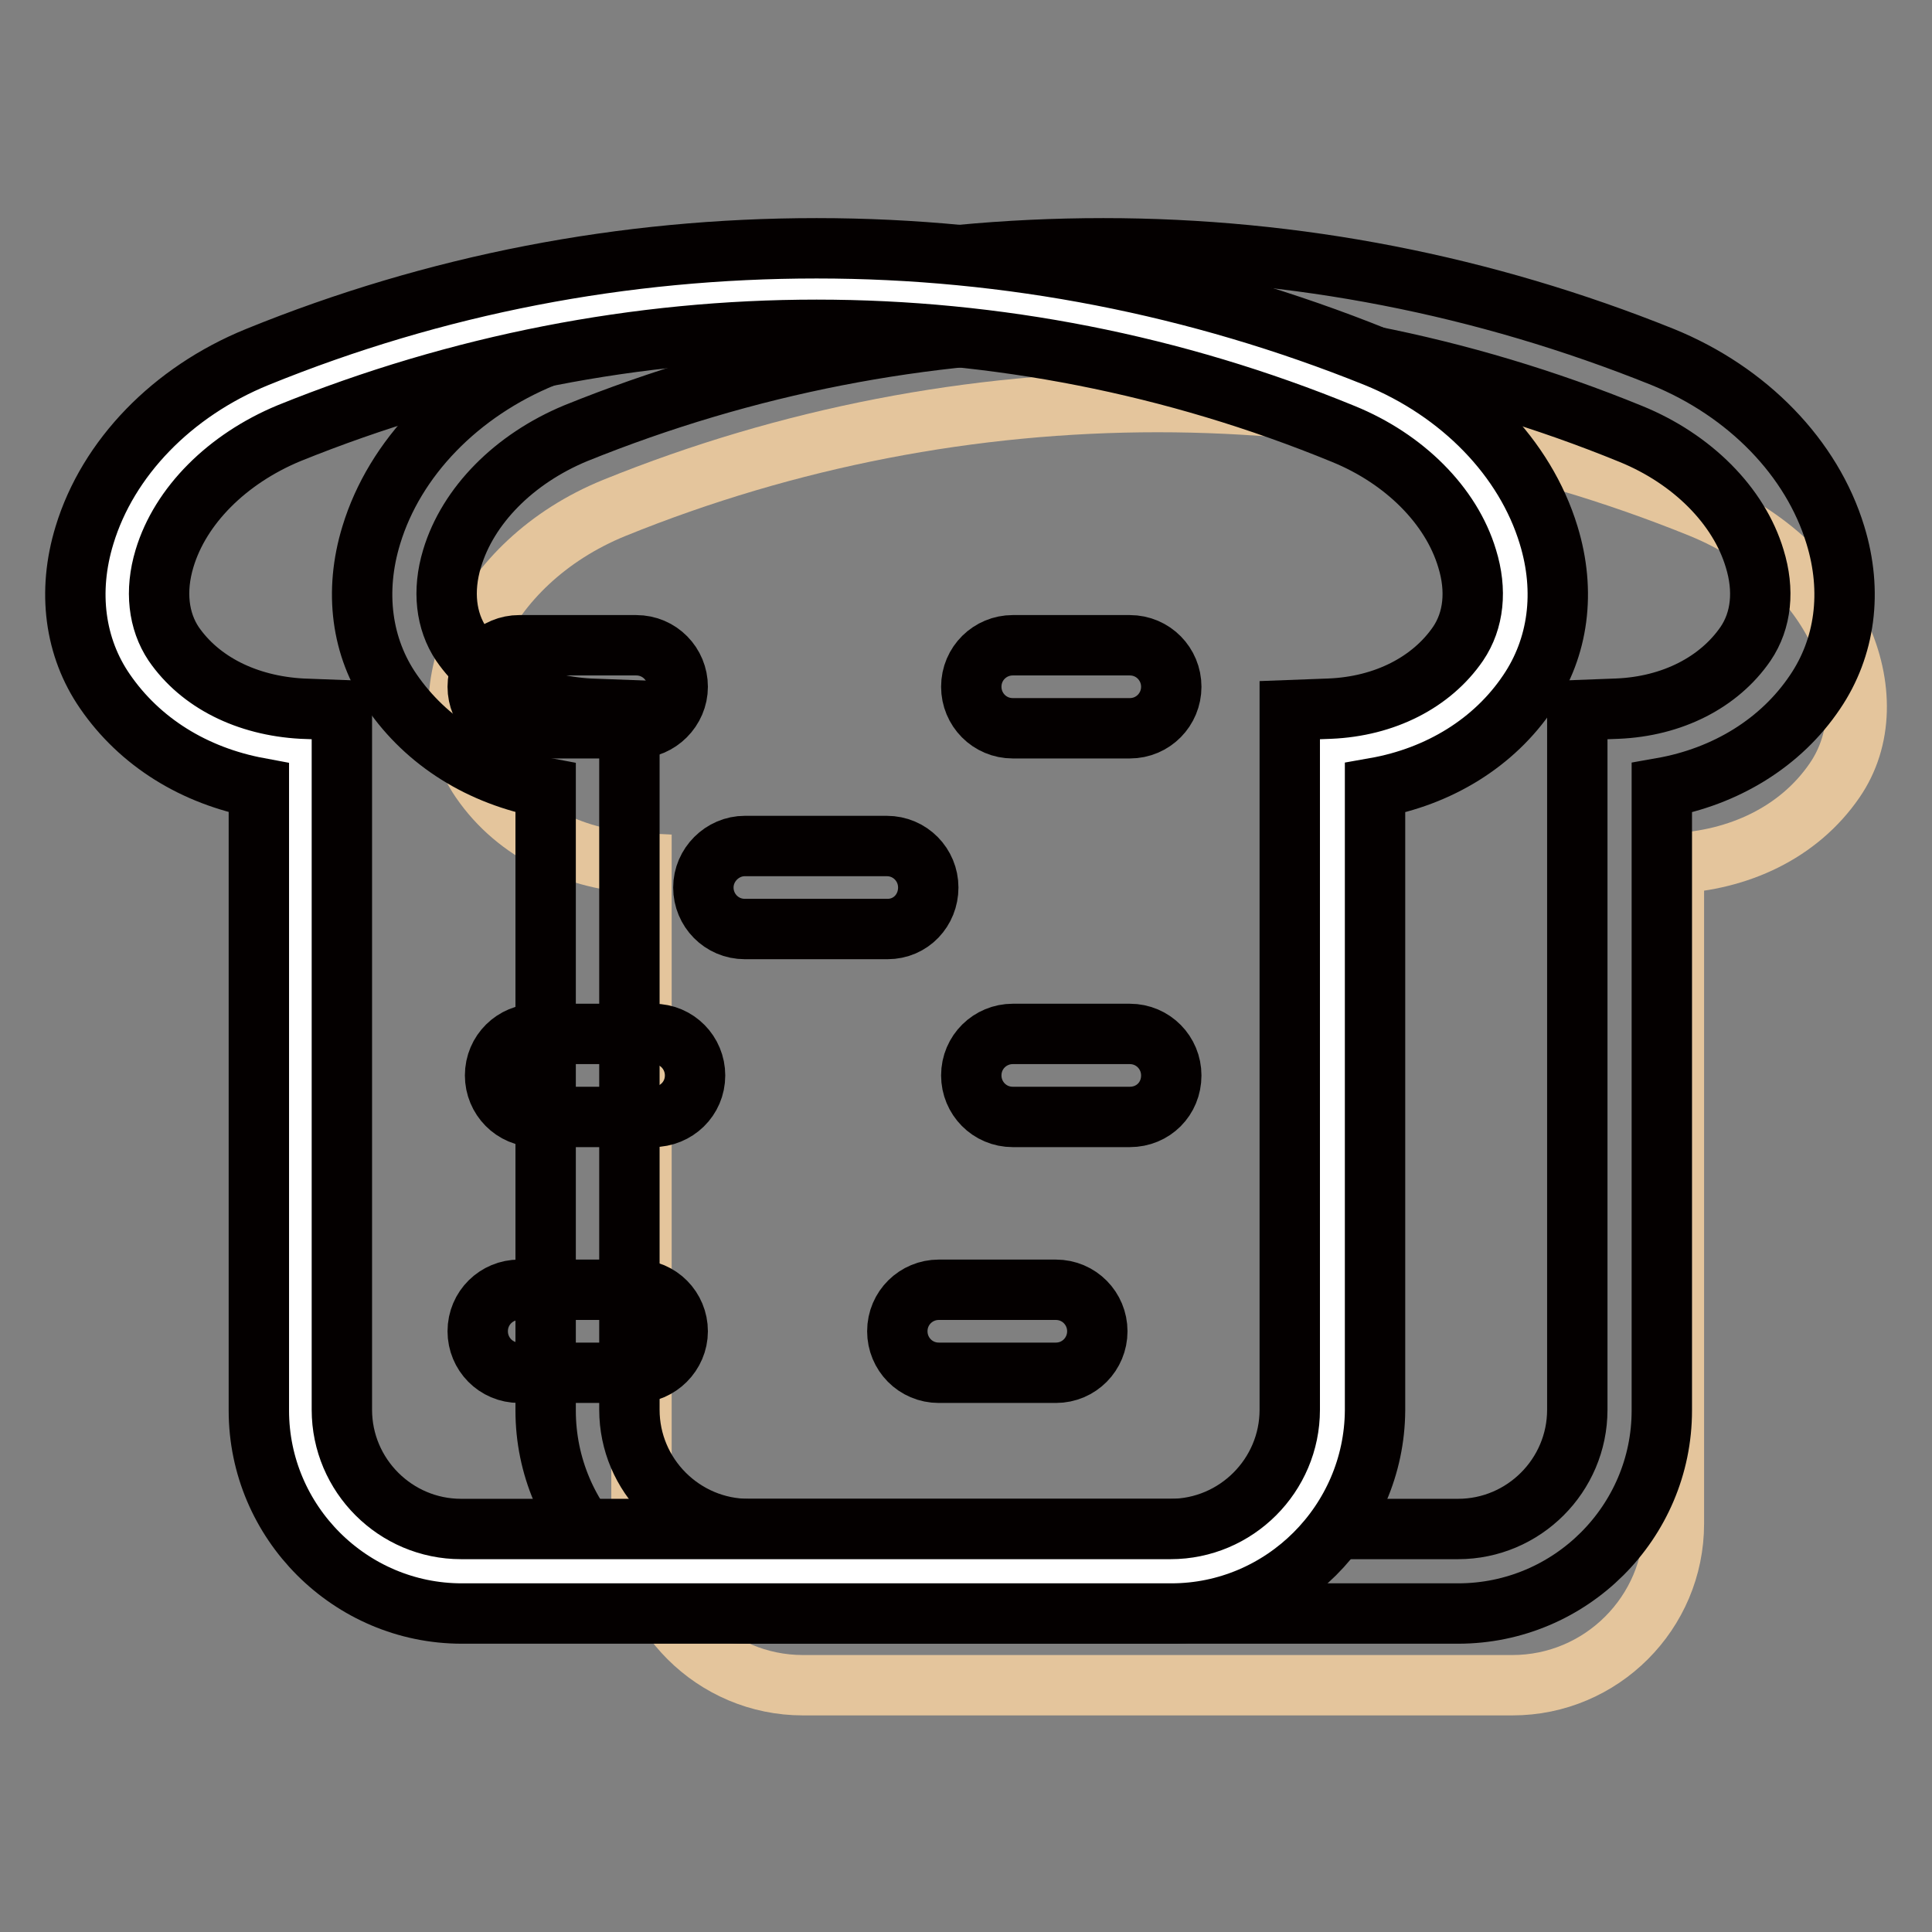
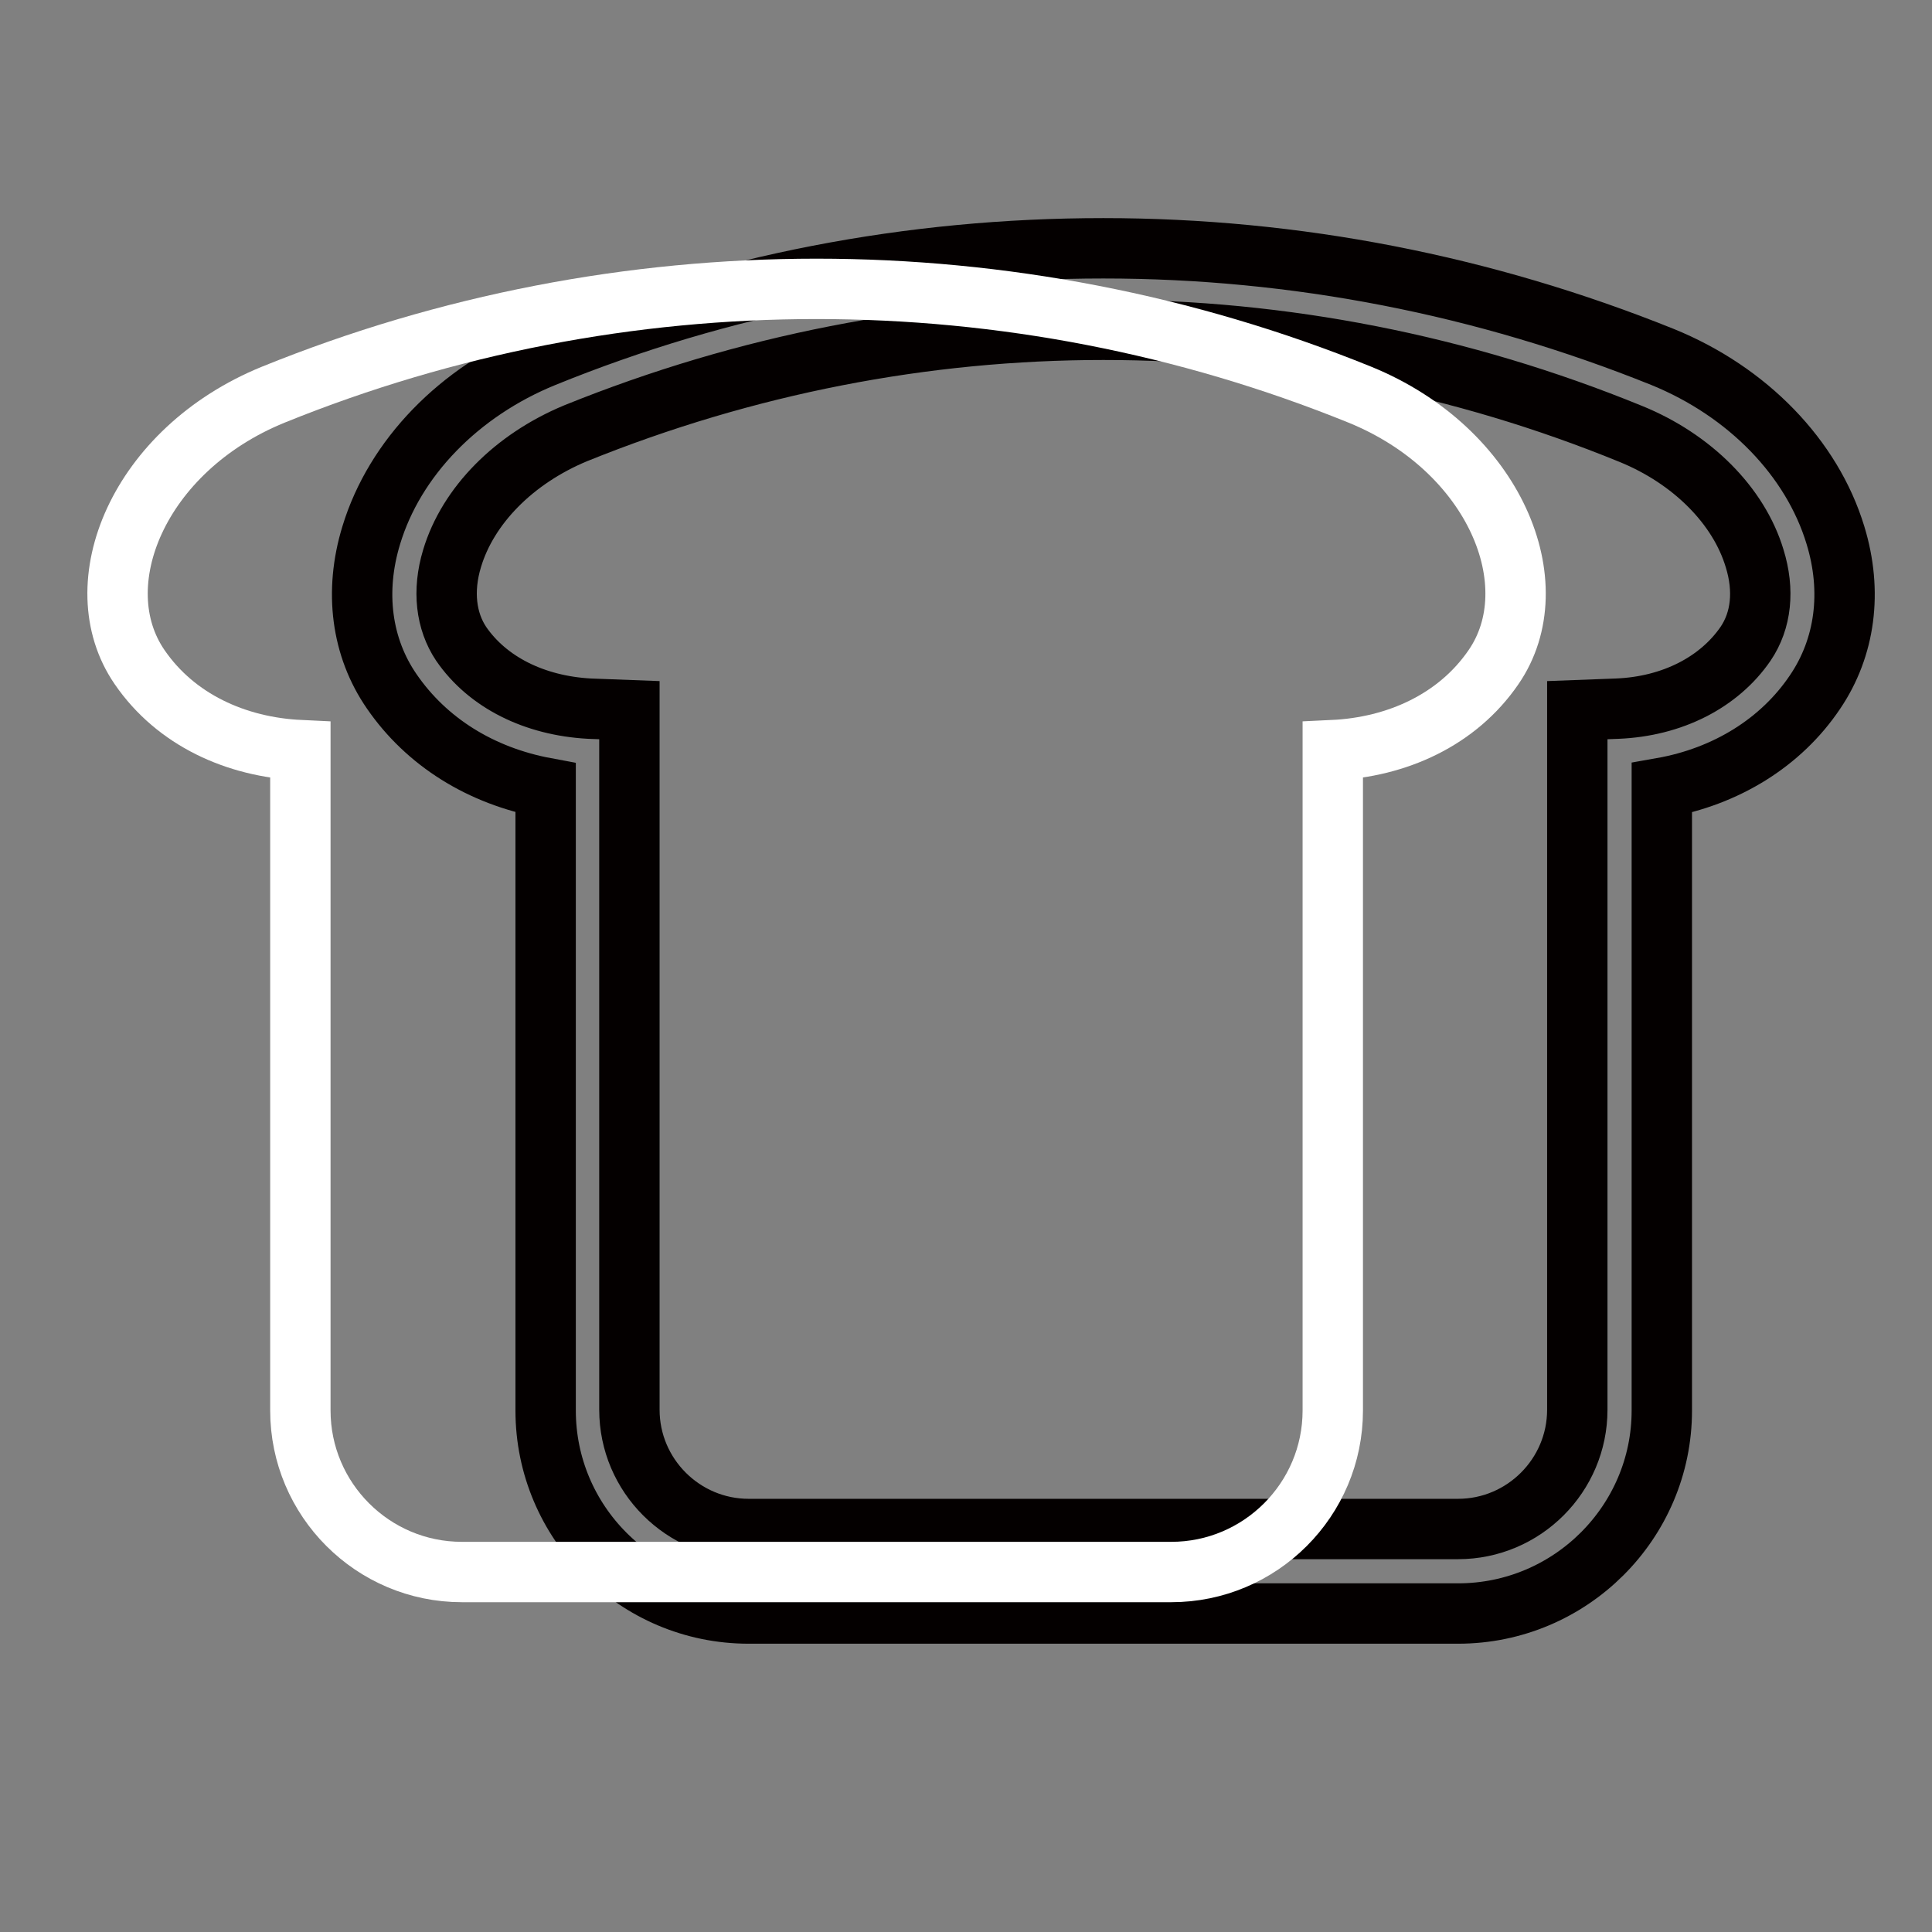
<svg xmlns="http://www.w3.org/2000/svg" version="1.1" x="0px" y="0px" viewBox="0 0 256 256" enable-background="new 0 0 256 256" xml:space="preserve">
  <rect x="0" y="0" width="256" height="256" fill="#808080" stroke="none" />
  <g>
-     <path stroke-width="8" fill-opacity="0" stroke="#e4c59c" d="M225.4,67.3c-46.1-18.7-97.9-18.7-144,0c-17.9,7.3-25.2,25.2-17.7,36.1c4.8,7,12.8,10.6,21.3,11v87.5 c0,11.8,9.6,21.4,21.4,21.4h94c11.8,0,21.4-9.6,21.4-21.4v-87.5c8.5-0.4,16.5-4,21.3-11C250.6,92.5,243.3,74.6,225.4,67.3 L225.4,67.3z" />
    <path stroke-width="8" fill-opacity="0" stroke="#040000" d="M193.2,213.8h-94c-14.9,0-26.9-12.1-26.9-26.9v-82.5c-8.6-1.6-15.8-6.1-20.4-12.8c-4-5.8-5-13.2-2.7-20.7 c3.1-10.2,11.6-19,22.9-23.6c23.6-9.6,48.5-14.4,74.1-14.4c25.5,0,50.5,4.9,74.1,14.4c11.3,4.6,19.8,13.4,22.9,23.6 c2.3,7.5,1.3,14.9-2.7,20.8c-4.5,6.7-11.8,11.2-20.3,12.7v82.5C220.2,201.7,208.1,213.8,193.2,213.8L193.2,213.8z M146.2,43.7 c-23.7,0-47.4,4.6-69.9,13.7C68.1,60.8,62,67,59.9,74c-1.3,4.3-0.8,8.3,1.2,11.3c3.5,5.1,9.7,8.2,17,8.6l5.3,0.2v92.7 c0,8.7,7.1,15.8,15.8,15.8h94c8.7,0,15.8-7.1,15.8-15.8V94.1l5.3-0.2c7.3-0.3,13.5-3.5,17-8.6c2.1-3.1,2.5-7.1,1.2-11.3 c-2.1-7-8.3-13.2-16.4-16.5C193.6,48.3,169.9,43.7,146.2,43.7L146.2,43.7z" />
    <path stroke-width="8" fill-opacity="0" stroke="#ffffff" d="M180.2,52.3c-46.1-18.7-97.9-18.7-144,0C18.3,59.6,11,77.5,18.5,88.4c4.8,7,12.8,10.6,21.3,11v87.5 c0,11.8,9.6,21.4,21.4,21.4h94c11.8,0,21.4-9.6,21.4-21.4V99.4c8.5-0.4,16.5-4,21.3-11C205.4,77.5,198.1,59.6,180.2,52.3 L180.2,52.3z" />
-     <path stroke-width="8" fill-opacity="0" stroke="#040000" d="M155.2,213.8h-94c-14.8,0-26.9-12.1-26.9-26.9v-82.5c-8.6-1.6-15.8-6.1-20.4-12.8c-4-5.8-5-13.2-2.7-20.7 c3.1-10.2,11.6-19,22.9-23.6c23.6-9.6,48.5-14.4,74.1-14.4c25.5,0,50.5,4.9,74.1,14.4c11.3,4.6,19.8,13.4,22.9,23.6 c2.3,7.5,1.3,14.9-2.7,20.8c-4.5,6.7-11.8,11.2-20.3,12.7v82.5C182.1,201.7,170,213.8,155.2,213.8L155.2,213.8z M108.2,43.7 c-23.7,0-47.4,4.6-69.9,13.7C30.1,60.8,23.9,67,21.8,74c-1.3,4.3-0.8,8.3,1.2,11.3c3.5,5.1,9.7,8.2,17,8.6l5.3,0.2v92.7 c0,8.7,7.1,15.8,15.8,15.8h94c8.7,0,15.8-7.1,15.8-15.8V94.1l5.3-0.2c7.3-0.3,13.5-3.5,17-8.6c2.1-3.1,2.5-7.1,1.2-11.3 c-2.1-7-8.3-13.2-16.4-16.5C155.6,48.3,131.9,43.7,108.2,43.7z" />
-     <path stroke-width="8" fill-opacity="0" stroke="#040000" d="M84.3,96.5H68.8c-3.1,0-5.5-2.5-5.5-5.5c0-3.1,2.5-5.5,5.5-5.5h15.5c3.1,0,5.5,2.5,5.5,5.5 C89.8,94,87.3,96.5,84.3,96.5z M149.7,96.5h-15.5c-3.1,0-5.5-2.5-5.5-5.5c0-3.1,2.5-5.5,5.5-5.5h15.5c3.1,0,5.5,2.5,5.5,5.5 C155.2,94,152.8,96.5,149.7,96.5z M117.6,123.1H98.7c-3.1,0-5.5-2.5-5.5-5.5s2.5-5.5,5.5-5.5h18.8c3.1,0,5.5,2.5,5.5,5.5 S120.7,123.1,117.6,123.1z M86.5,148H71.1c-3.1,0-5.5-2.5-5.5-5.5c0-3.1,2.5-5.5,5.5-5.5h15.5c3.1,0,5.5,2.5,5.5,5.5 C92.1,145.6,89.6,148,86.5,148z M84.3,181.9H68.8c-3.1,0-5.5-2.5-5.5-5.5c0-3.1,2.5-5.5,5.5-5.5h15.5c3.1,0,5.5,2.5,5.5,5.5 C89.8,179.4,87.3,181.9,84.3,181.9z M139.9,181.9h-15.5c-3.1,0-5.5-2.5-5.5-5.5c0-3.1,2.5-5.5,5.5-5.5h15.5c3.1,0,5.5,2.5,5.5,5.5 C145.4,179.4,143,181.9,139.9,181.9z M149.7,148h-15.5c-3.1,0-5.5-2.5-5.5-5.5c0-3.1,2.5-5.5,5.5-5.5h15.5c3.1,0,5.5,2.5,5.5,5.5 C155.2,145.6,152.8,148,149.7,148z" />
  </g>
</svg>